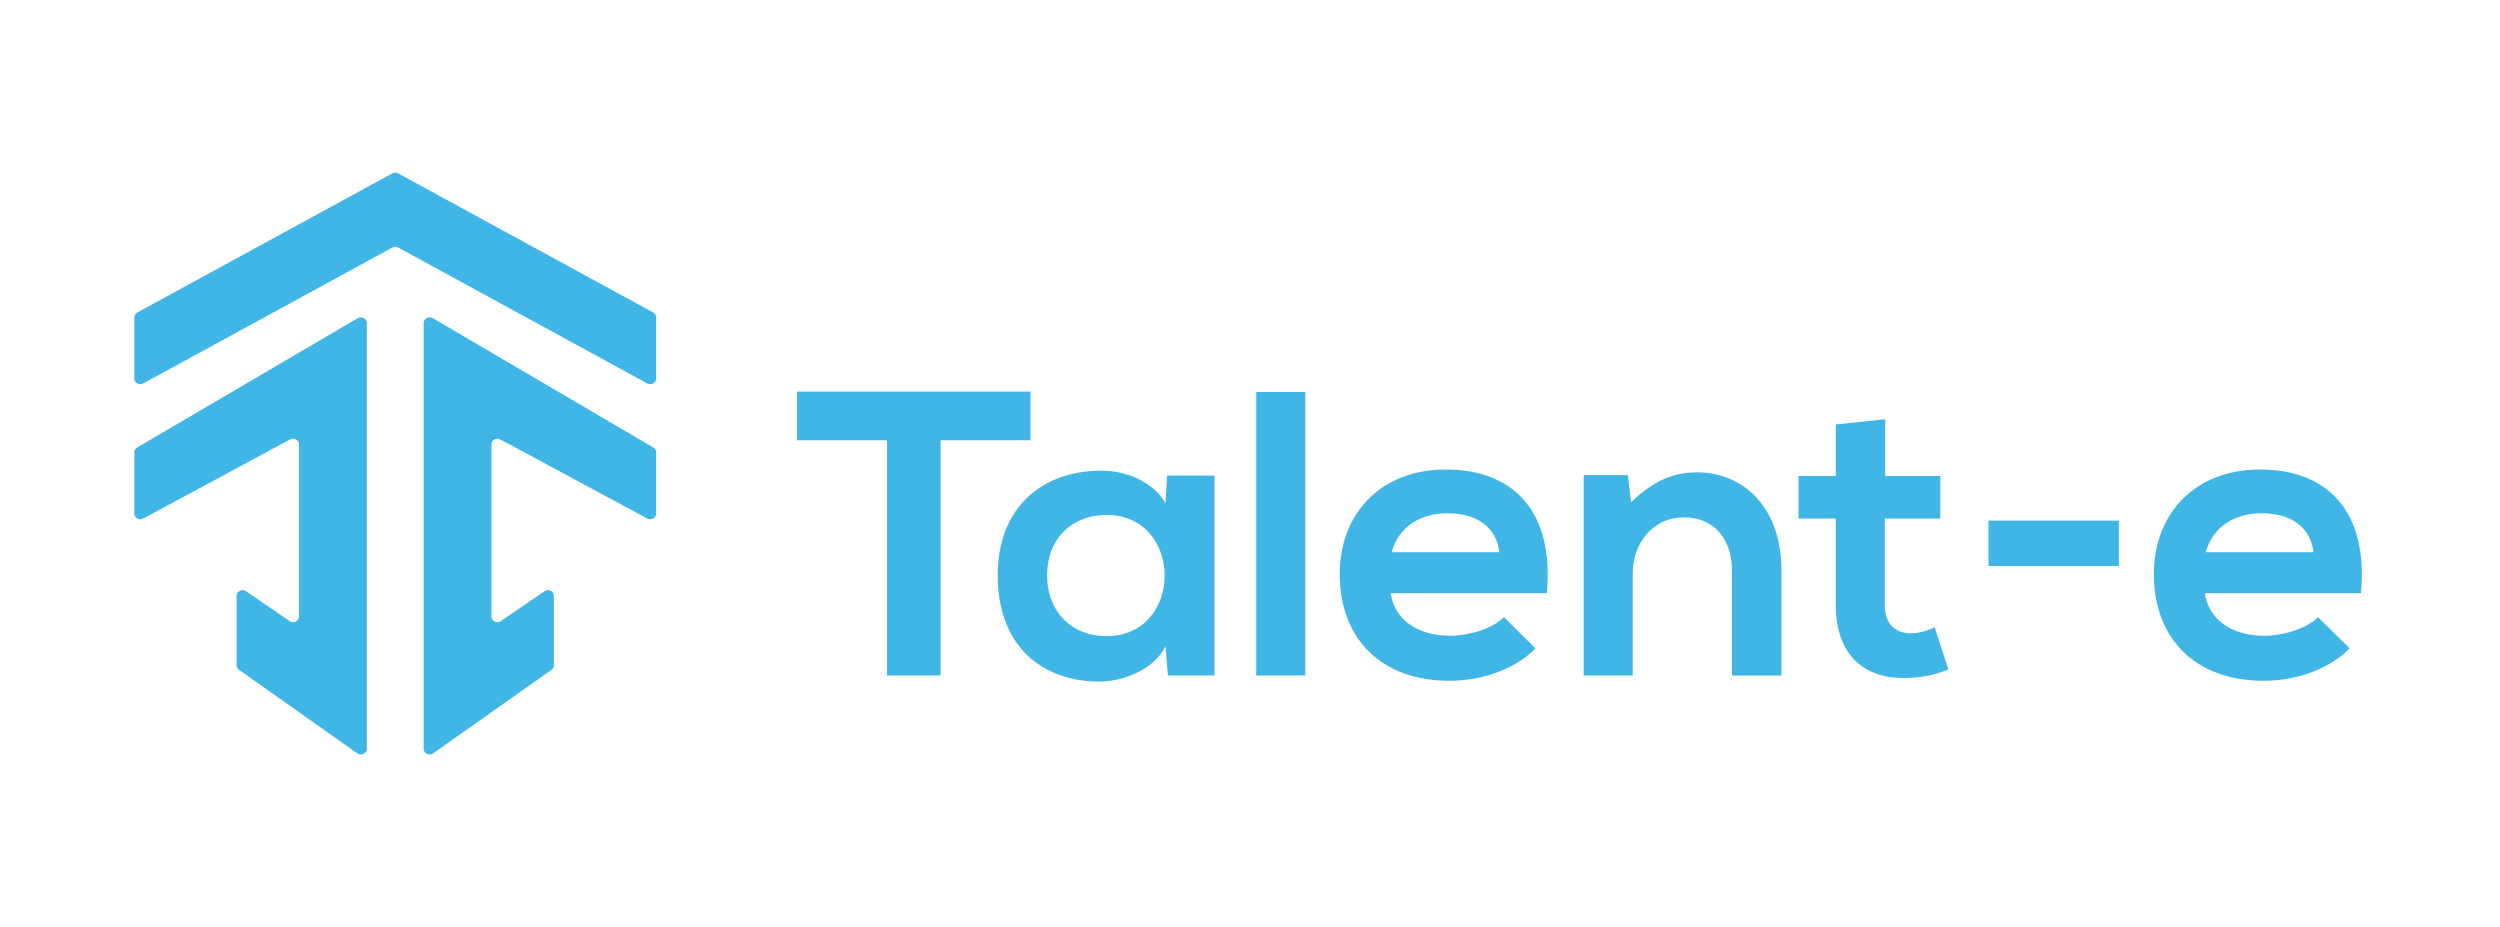
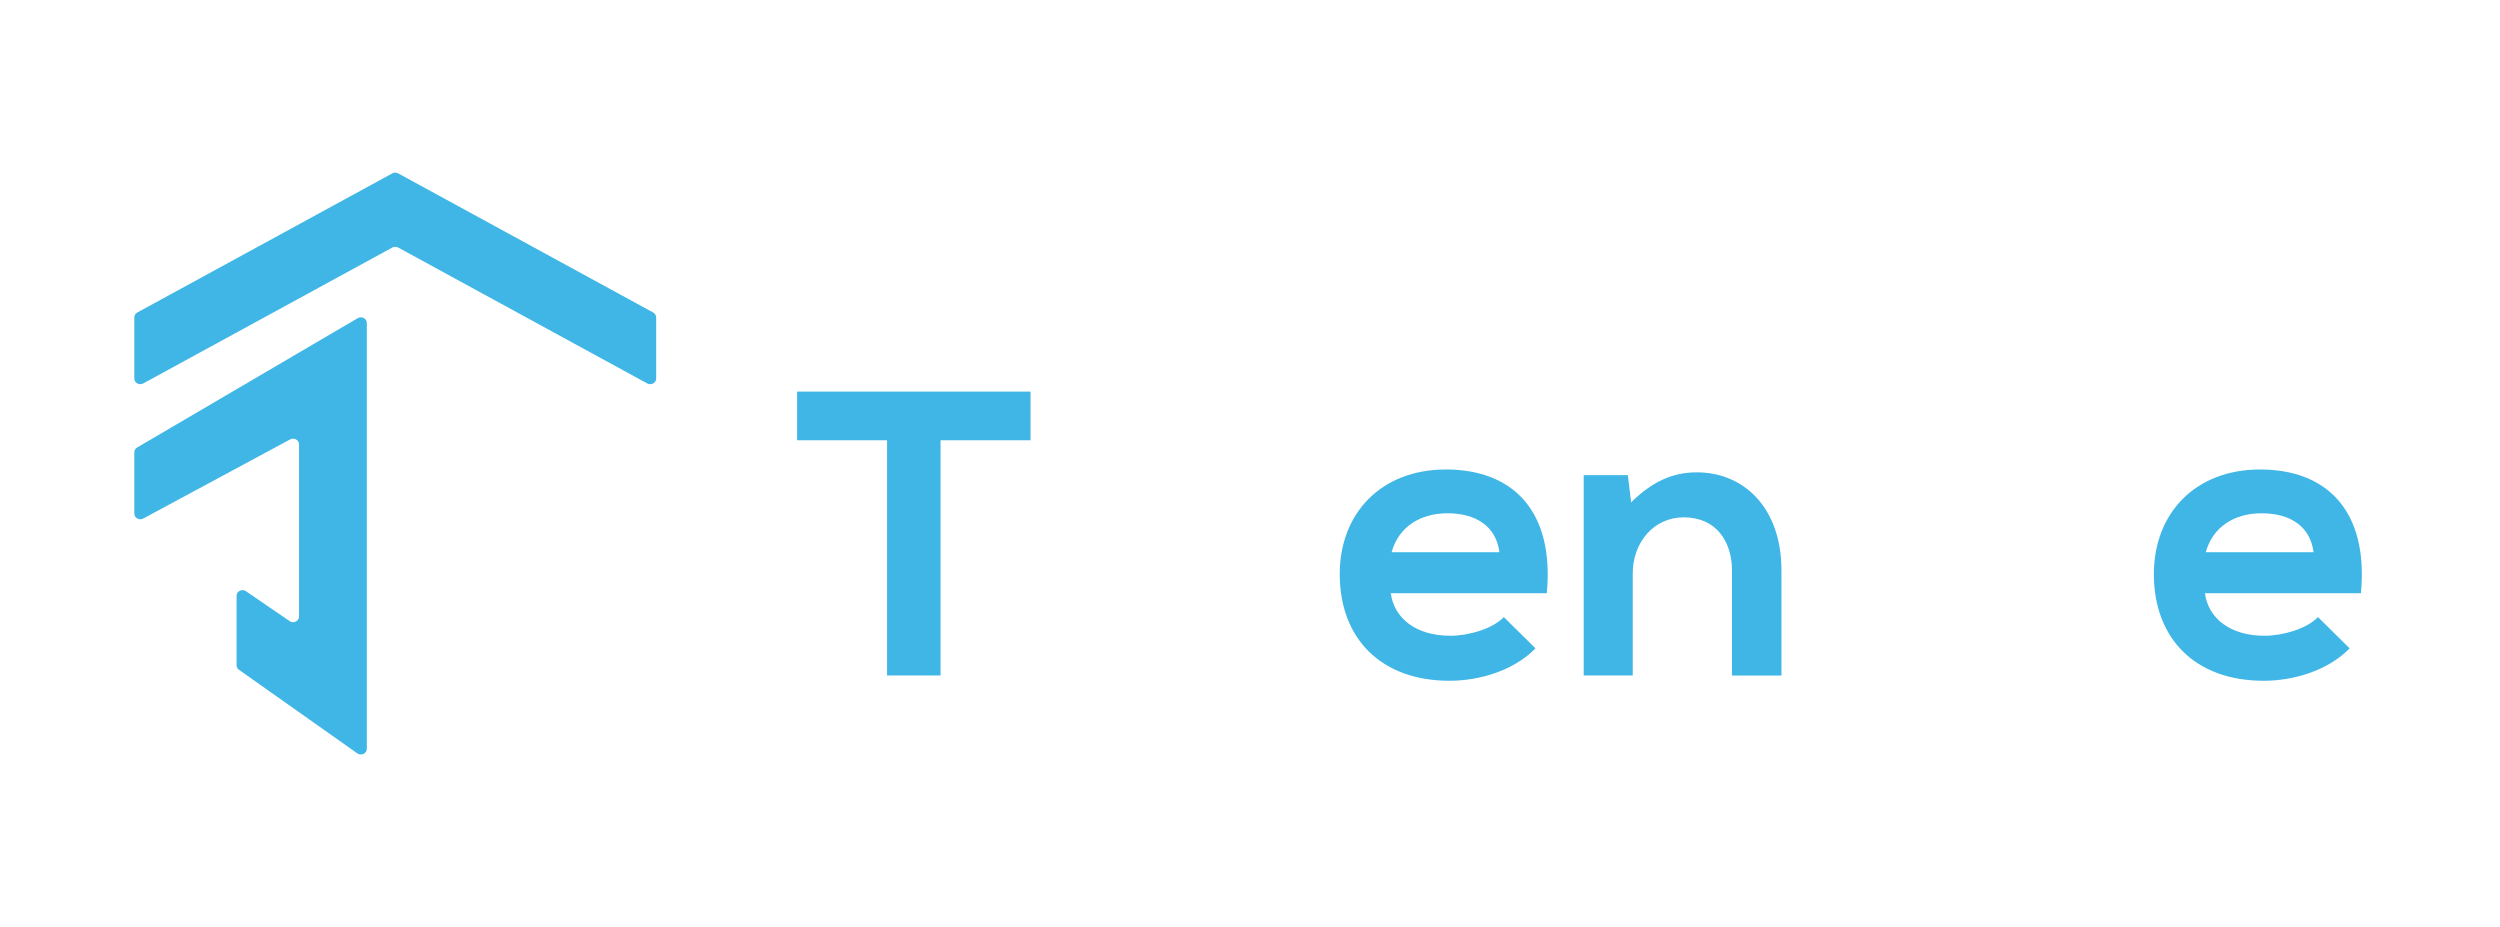
<svg xmlns="http://www.w3.org/2000/svg" width="151" height="56" viewBox="0 0 151 56" fill="none">
  <path d="M53.579 26.593H48.145V23.654C53.089 23.654 57.275 23.654 62.243 23.654V26.593H56.81V40.8H53.579V26.593H53.579Z" fill="#3FB6E6" />
-   <path d="M70.492 28.724H73.356V40.8H70.541L70.394 39.037C69.709 40.458 67.825 41.143 66.478 41.168C62.905 41.192 60.261 38.988 60.261 34.75C60.261 30.586 63.027 28.406 66.552 28.431C68.167 28.431 69.709 29.19 70.394 30.39L70.492 28.724ZM63.247 34.75C63.247 37.053 64.838 38.425 66.821 38.425C71.52 38.425 71.52 31.101 66.821 31.101C64.838 31.101 63.247 32.447 63.247 34.75Z" fill="#3FB6E6" />
-   <path d="M78.839 23.679V40.8H75.877V23.679H78.839Z" fill="#3FB6E6" />
  <path d="M84.004 35.828C84.2 37.322 85.497 38.4 87.602 38.4C88.703 38.4 90.147 37.984 90.832 37.273L92.742 39.159C91.469 40.482 89.388 41.119 87.553 41.119C83.392 41.119 80.92 38.547 80.92 34.677C80.92 31.003 83.416 28.357 87.333 28.357C91.371 28.357 93.892 30.855 93.427 35.828H84.004ZM90.564 33.354C90.368 31.786 89.144 31.002 87.43 31.002C85.815 31.002 84.493 31.786 84.053 33.354H90.564Z" fill="#3FB6E6" />
  <path d="M104.613 40.8V34.48C104.613 32.644 103.61 31.247 101.701 31.247C99.865 31.247 98.617 32.79 98.617 34.628V40.8H95.655V28.7H98.323L98.519 30.341C99.743 29.141 100.966 28.529 102.484 28.529C105.323 28.529 107.6 30.66 107.6 34.456V40.801H104.613V40.8Z" fill="#3FB6E6" />
-   <path d="M113.866 25.32V28.749H117.195V31.321H113.841V36.538C113.841 37.689 114.478 38.252 115.408 38.252C115.873 38.252 116.411 38.105 116.852 37.885L117.684 40.433C116.828 40.776 116.118 40.922 115.212 40.947C112.593 41.045 110.88 39.551 110.88 36.538V31.321H108.628V28.749H110.88V25.638L113.866 25.32Z" fill="#3FB6E6" />
-   <path d="M120.106 31.444H127.979V34.187H120.106V31.444Z" fill="#3FB6E6" />
  <path d="M133.178 35.828C133.374 37.322 134.671 38.4 136.776 38.4C137.877 38.4 139.322 37.984 140.007 37.273L141.916 39.159C140.643 40.482 138.563 41.119 136.727 41.119C132.566 41.119 130.094 38.547 130.094 34.677C130.094 31.003 132.591 28.357 136.507 28.357C140.545 28.357 143.066 30.855 142.601 35.828H133.178ZM139.738 33.354C139.542 31.786 138.318 31.002 136.605 31.002C134.989 31.002 133.667 31.786 133.227 33.354H139.738Z" fill="#3FB6E6" />
  <path d="M8.113 27.321V31.02C8.113 31.283 8.41 31.448 8.651 31.319L17.523 26.541C17.764 26.411 18.061 26.577 18.061 26.84V37.238C18.061 37.496 17.774 37.662 17.534 37.542L14.816 35.683C14.576 35.564 14.289 35.73 14.289 35.988V40.182C14.289 40.306 14.358 40.42 14.471 40.481L21.616 45.527C21.857 45.657 22.156 45.492 22.156 45.228V19.509C22.156 19.241 21.846 19.076 21.606 19.217L8.284 27.029C8.178 27.091 8.113 27.202 8.113 27.321Z" fill="#3FB6E6" />
-   <path d="M39.632 27.321V31.02C39.632 31.283 39.334 31.448 39.094 31.319L30.222 26.541C29.981 26.411 29.684 26.577 29.684 26.84V37.238C29.684 37.496 29.971 37.662 30.211 37.542L32.928 35.683C33.169 35.564 33.456 35.73 33.456 35.988V40.182C33.456 40.306 33.386 40.42 33.274 40.481L26.129 45.527C25.888 45.657 25.589 45.492 25.589 45.228V19.509C25.589 19.241 25.899 19.076 26.139 19.217L39.461 27.029C39.567 27.091 39.632 27.202 39.632 27.321Z" fill="#3FB6E6" />
  <path d="M23.693 10.473L8.294 18.875C8.182 18.936 8.113 19.049 8.113 19.173V22.861C8.113 23.125 8.412 23.29 8.653 23.159L23.693 14.952C23.804 14.892 23.941 14.892 24.052 14.952L39.092 23.159C39.333 23.29 39.632 23.125 39.632 22.861V19.173C39.632 19.049 39.563 18.936 39.451 18.875L24.052 10.473C23.941 10.412 23.804 10.412 23.693 10.473Z" fill="#3FB6E6" />
</svg>